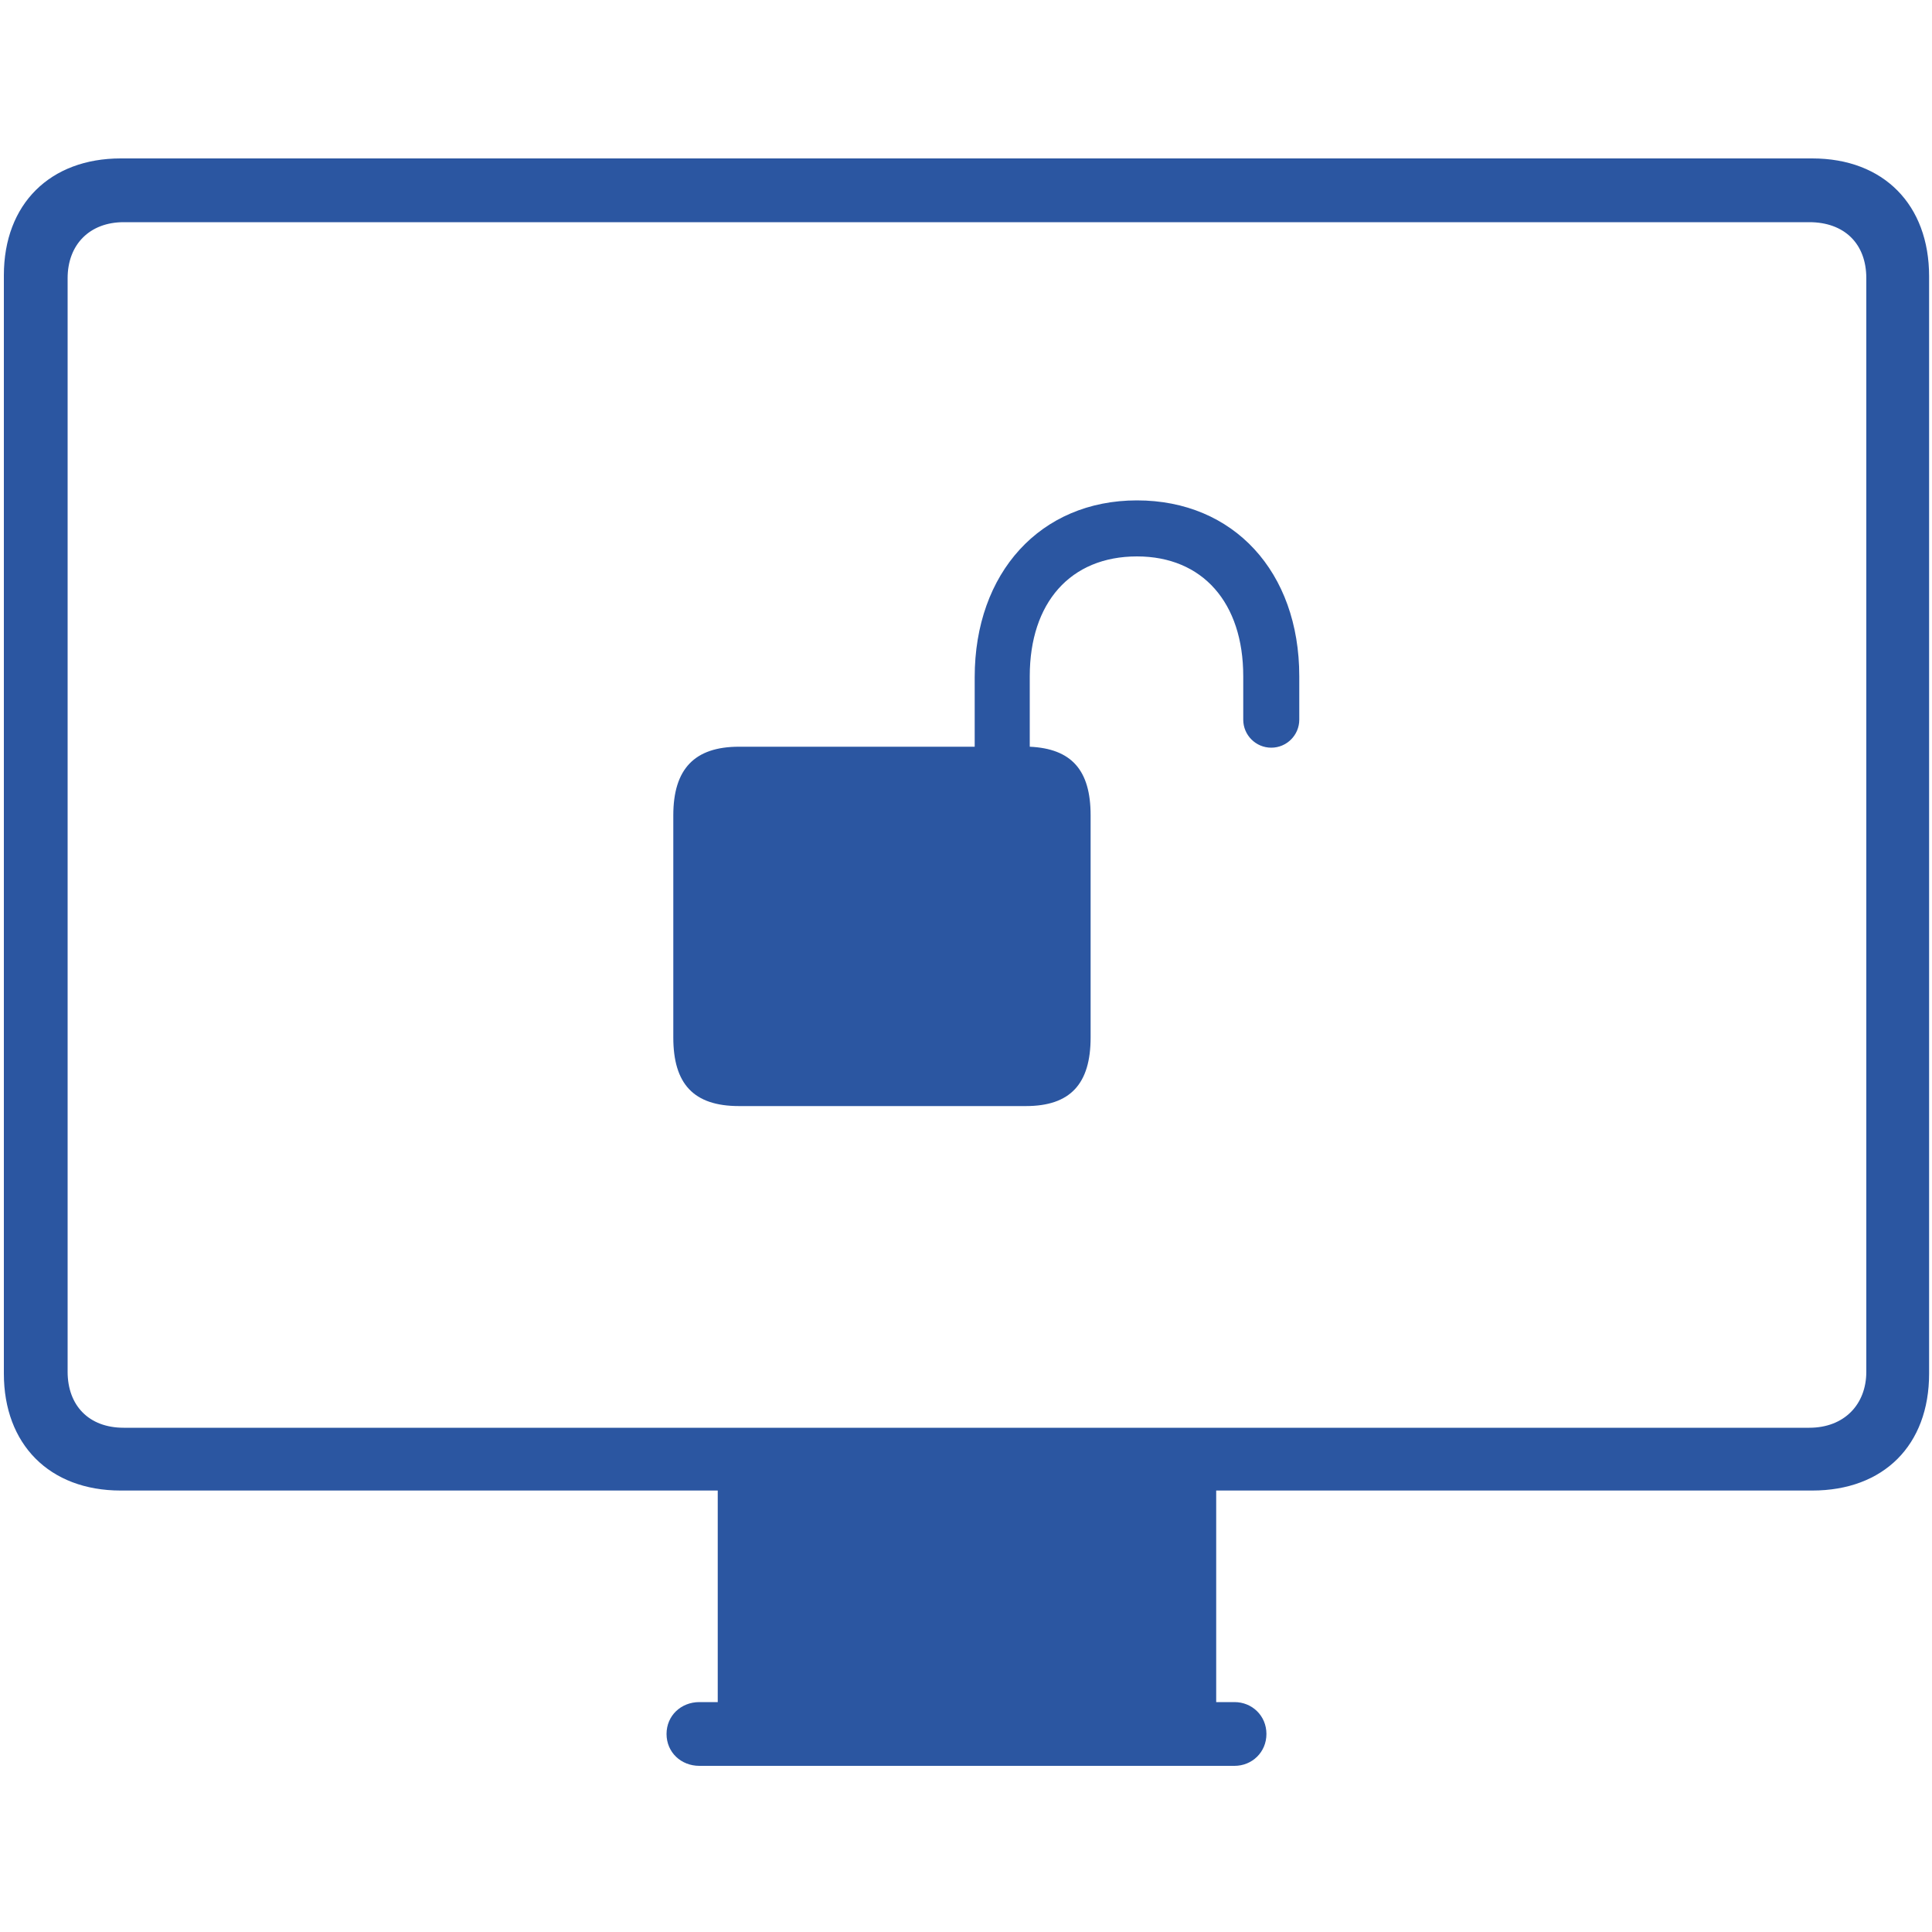
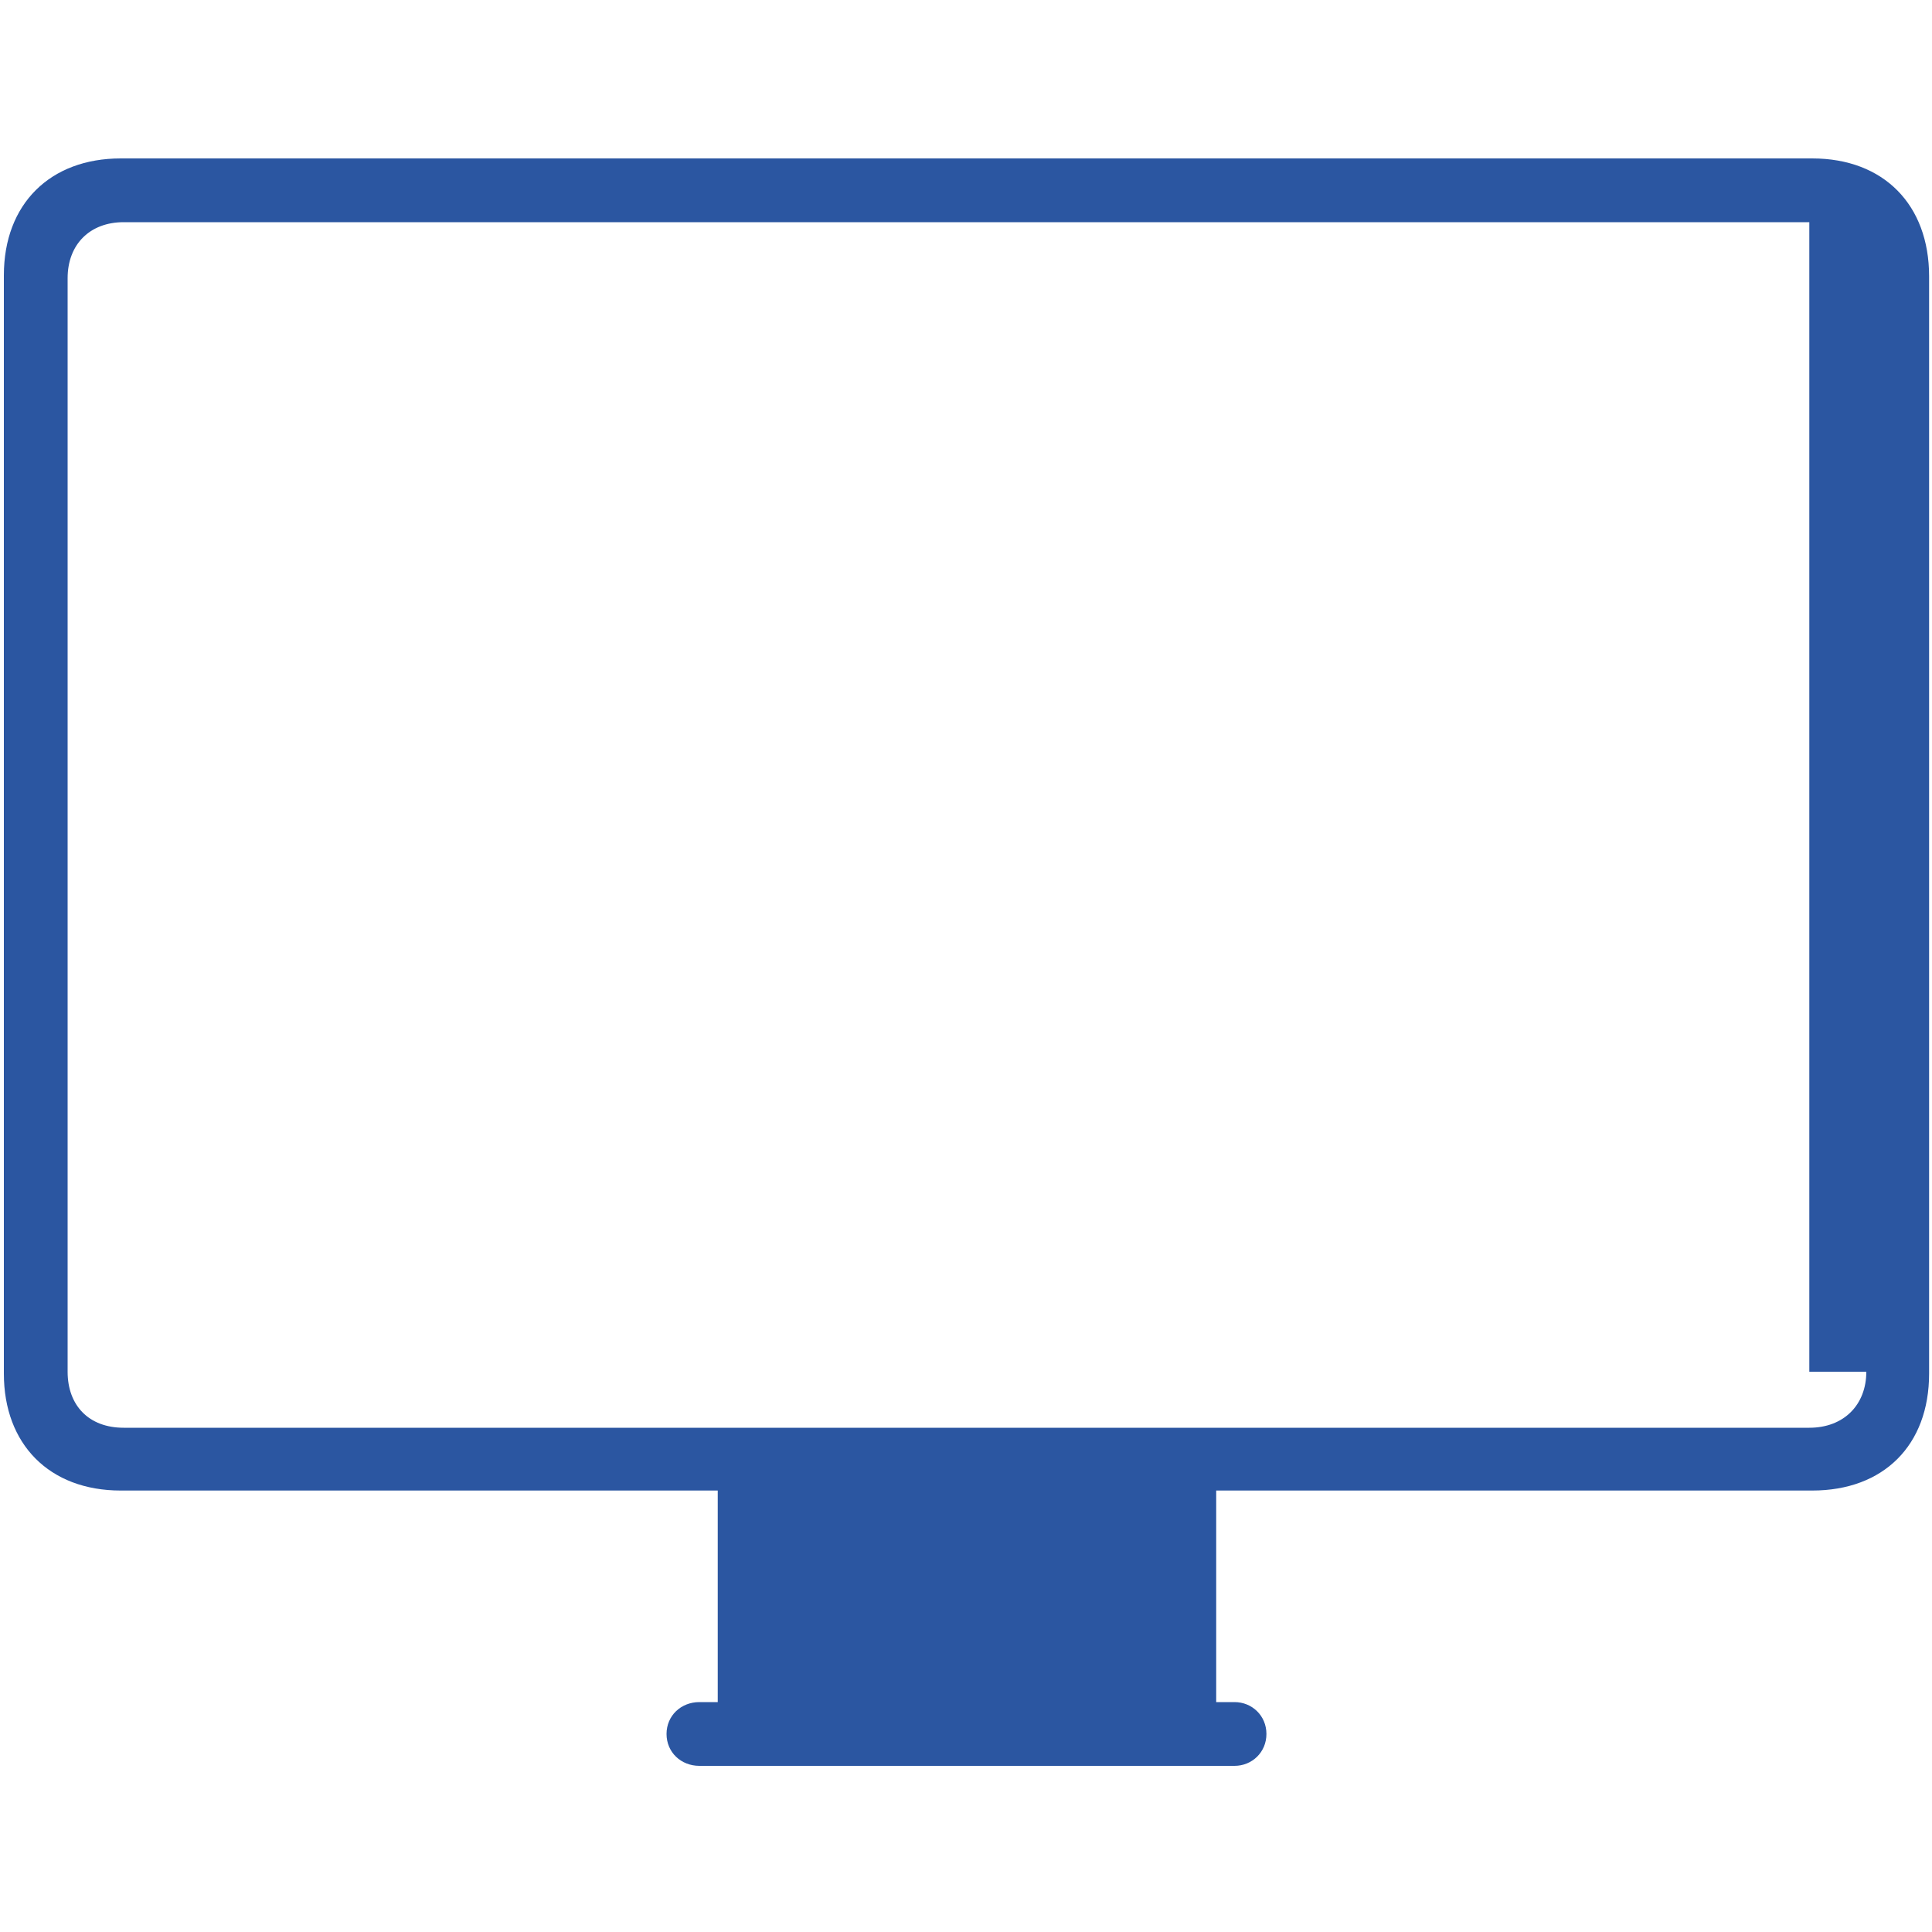
<svg xmlns="http://www.w3.org/2000/svg" version="1.1" id="Livello_1" x="0px" y="0px" viewBox="0 0 200 200" style="enable-background:new 0 0 200 200;" xml:space="preserve">
  <style type="text/css">
	.st0{fill:#2B56A1;}
</style>
  <g>
-     <path class="st0" d="M187.6,16.4H12.5c-7.3,0-12.1,4.7-12.1,12.1v113.7c0,7.3,4.7,12.1,12.1,12.1h61.8v21.9h-1.9   c-1.9,0-3.4,1.4-3.4,3.3c0,1.9,1.5,3.3,3.4,3.3h55.4c1.8,0,3.3-1.4,3.3-3.3c0-1.9-1.5-3.3-3.3-3.3h-1.9v-21.9h61.7   c7.4,0,12.1-4.7,12.1-12.1V28.6C199.7,21.2,195,16.4,187.6,16.4z M193.2,142c0,3.4-2.3,5.8-5.9,5.8H12.8c-3.6,0-5.8-2.3-5.8-5.8   V28.8c0-3.5,2.3-5.8,5.8-5.8h174.5c3.6,0,5.9,2.2,5.9,5.8V142z" />
-     <path class="st0" d="M117.7,51.8c-10,0-16.8,7.5-16.8,18.3v7.2H76.5c-4.6,0-6.8,2.3-6.8,7.1v23c0,4.8,2.1,7.1,6.8,7.1h29.7   c4.6,0,6.7-2.3,6.7-7.1v-23c0-4.7-2-6.9-6.3-7.1v-7.3c0-7.6,4.2-12.4,11.1-12.4c6.8,0,11,4.8,11,12.4v4.5c0,1.6,1.3,2.9,2.9,2.9   c1.6,0,2.9-1.3,2.9-2.9v-4.5C134.5,59.2,127.7,51.8,117.7,51.8z" />
+     <path class="st0" d="M187.6,16.4H12.5c-7.3,0-12.1,4.7-12.1,12.1v113.7c0,7.3,4.7,12.1,12.1,12.1h61.8v21.9h-1.9   c-1.9,0-3.4,1.4-3.4,3.3c0,1.9,1.5,3.3,3.4,3.3h55.4c1.8,0,3.3-1.4,3.3-3.3c0-1.9-1.5-3.3-3.3-3.3h-1.9v-21.9h61.7   c7.4,0,12.1-4.7,12.1-12.1V28.6C199.7,21.2,195,16.4,187.6,16.4z M193.2,142c0,3.4-2.3,5.8-5.9,5.8H12.8c-3.6,0-5.8-2.3-5.8-5.8   V28.8c0-3.5,2.3-5.8,5.8-5.8h174.5V142z" />
  </g>
</svg>